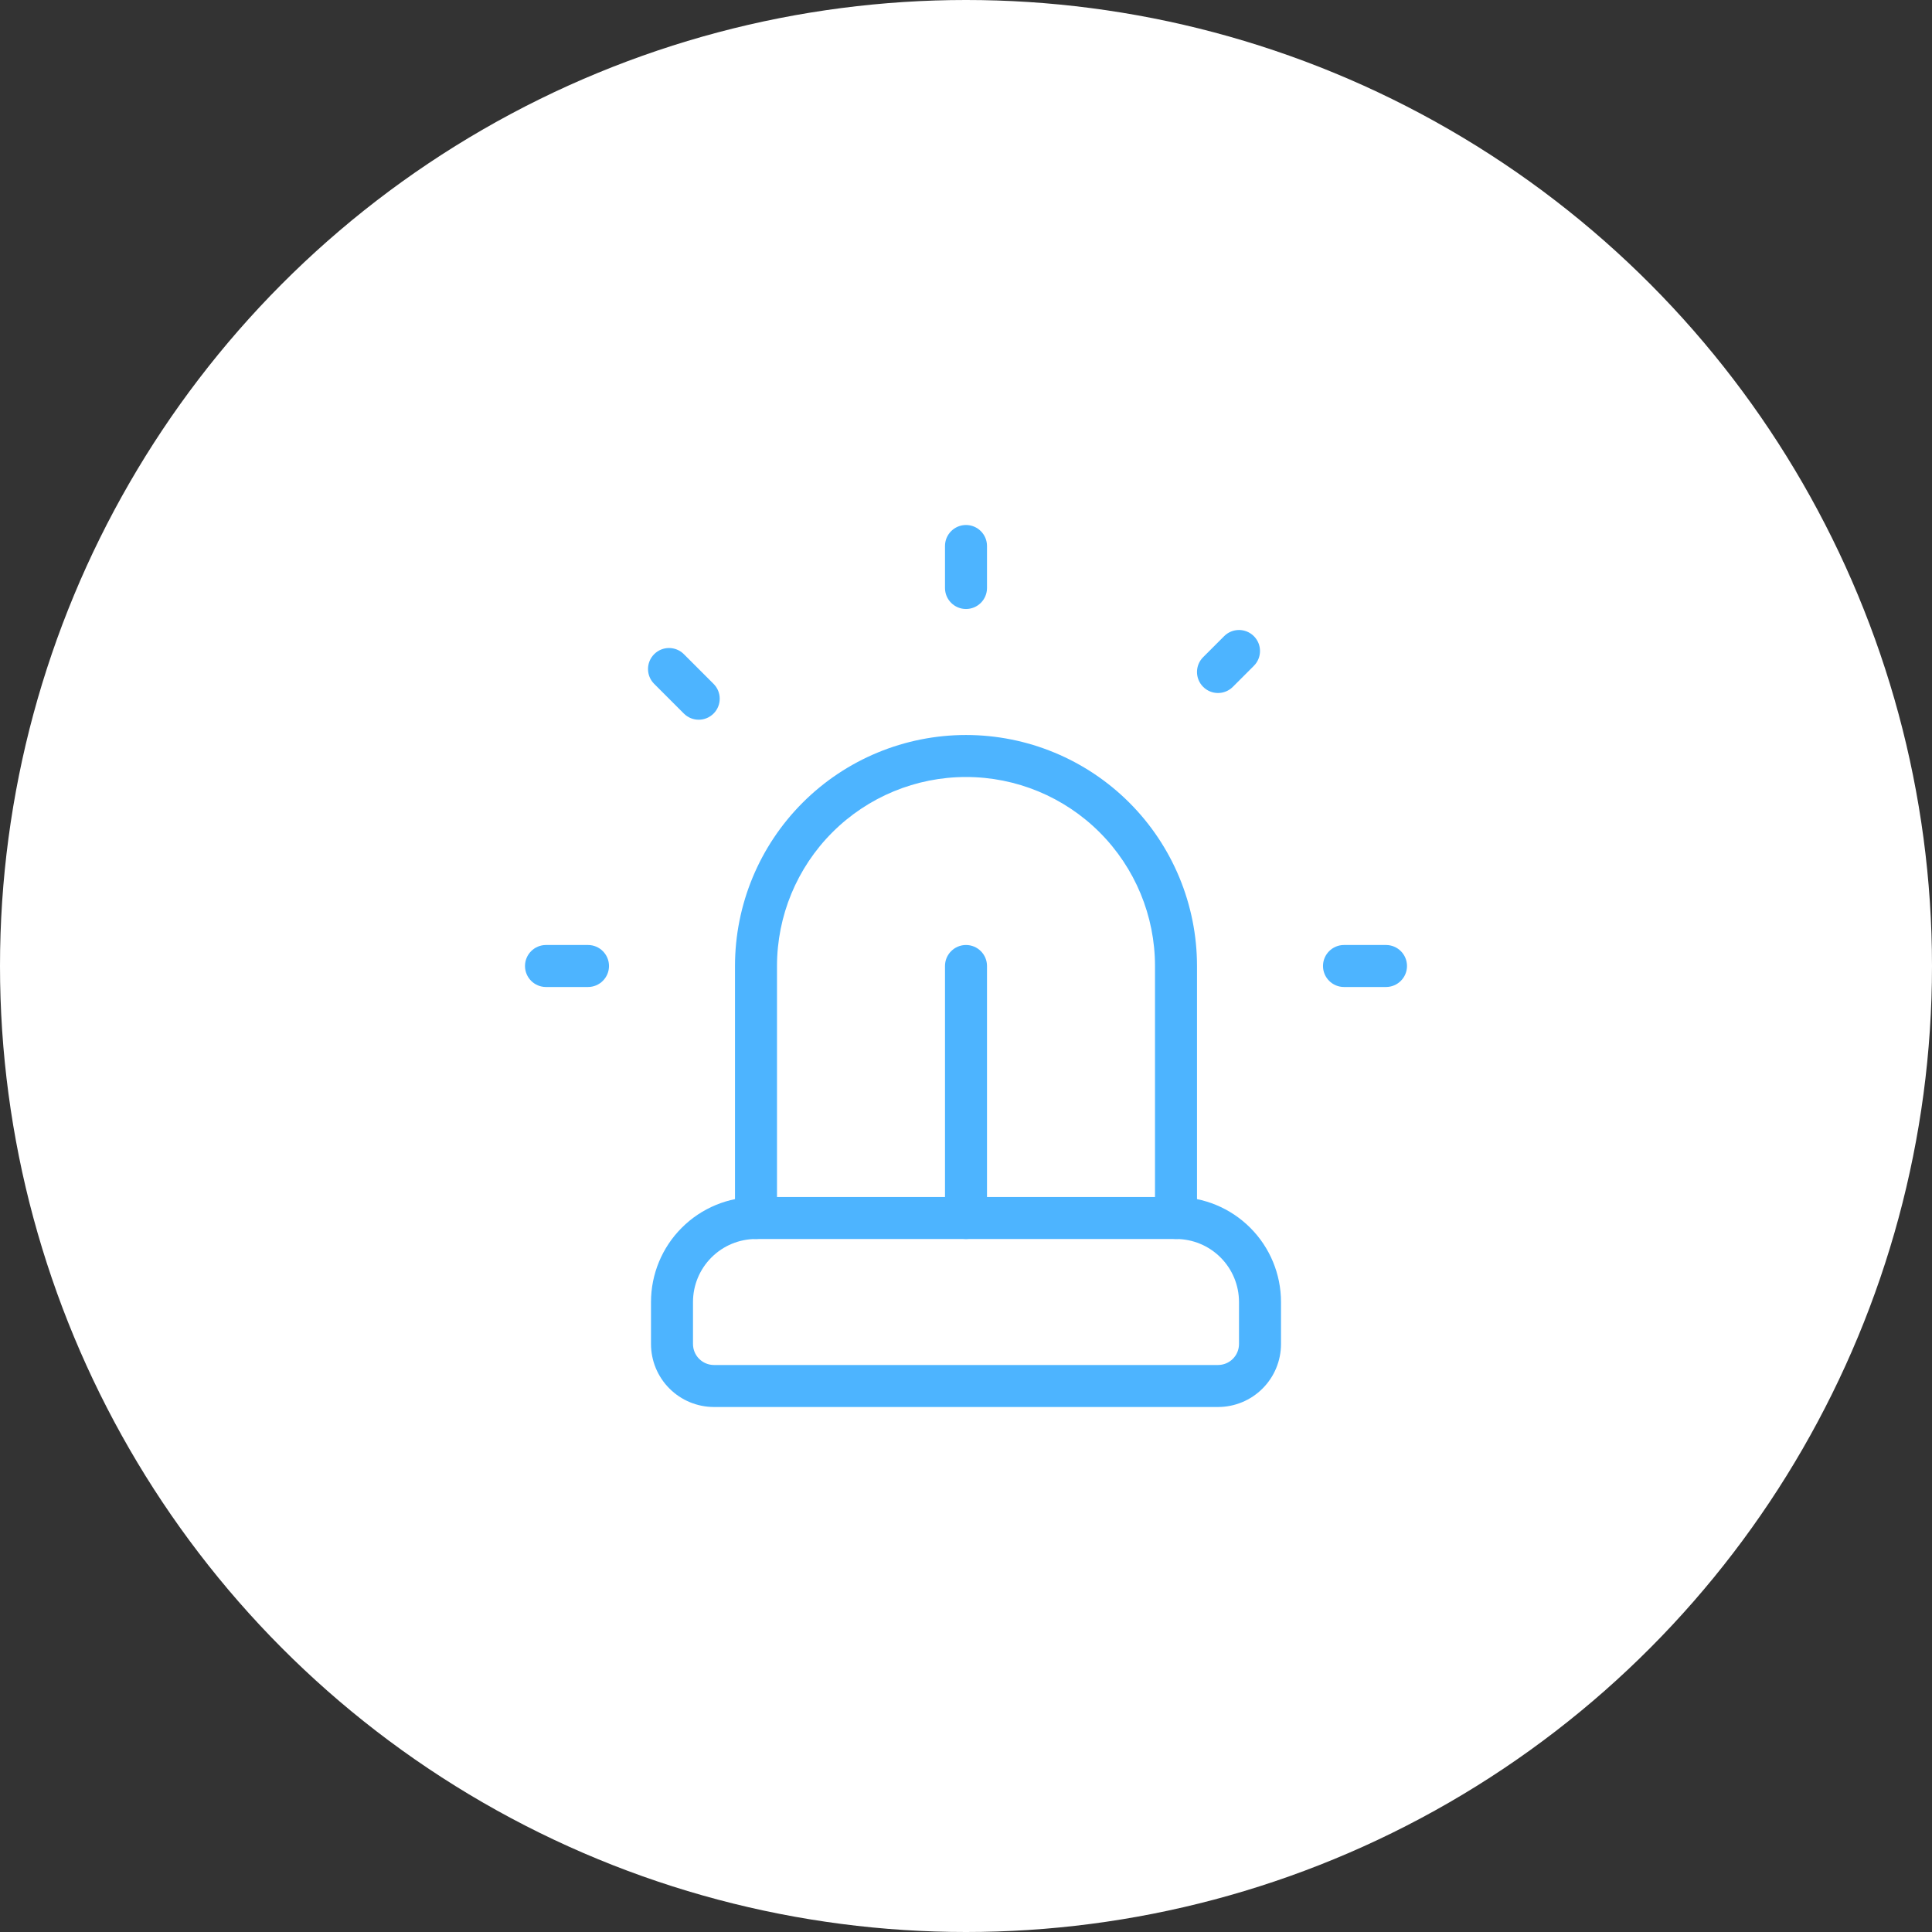
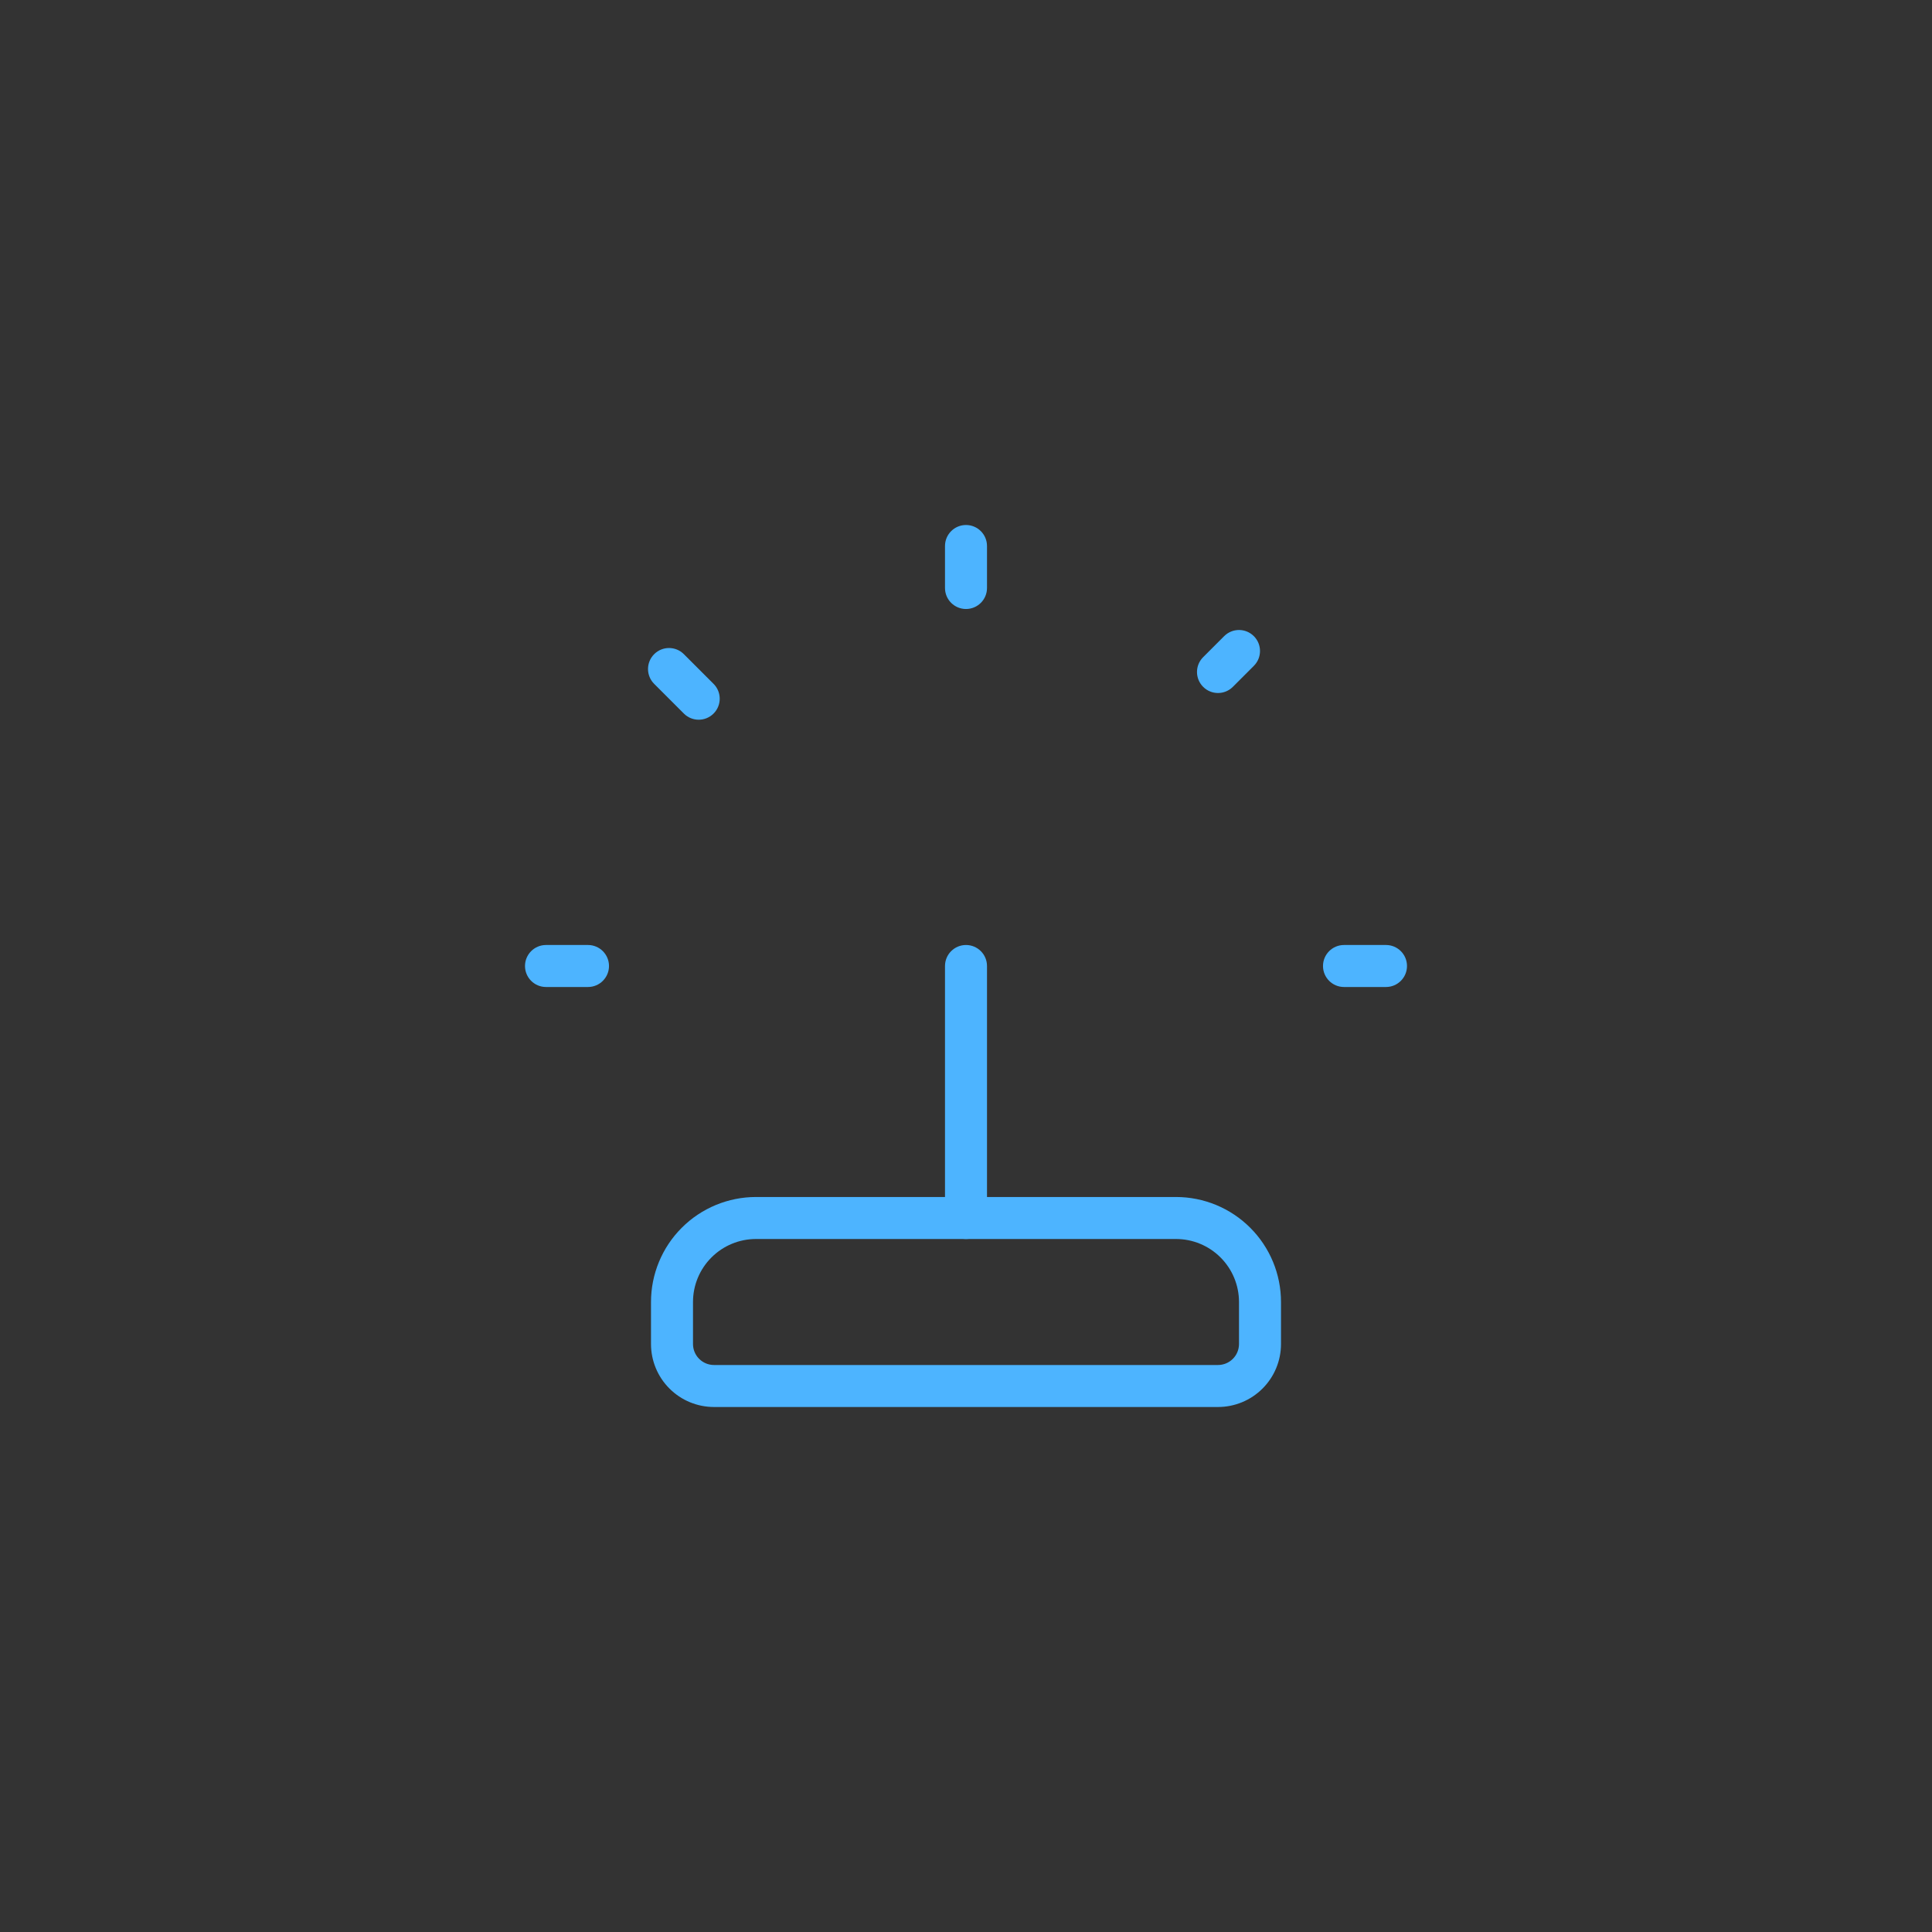
<svg xmlns="http://www.w3.org/2000/svg" width="92" height="92" viewBox="0 0 92 92" fill="none">
  <rect x="0" y="0" width="92" height="92" fill="#333333" stroke="none" />
-   <circle cx="46" cy="46" r="46" fill="white" />
-   <path fill-rule="evenodd" clip-rule="evenodd" d="M46 37C43.613 37 41.324 37.948 39.636 39.636C37.948 41.324 37 43.613 37 46V58C37 58.552 36.552 59 36 59C35.448 59 35 58.552 35 58V46C35 43.083 36.159 40.285 38.222 38.222C40.285 36.159 43.083 35 46 35C48.917 35 51.715 36.159 53.778 38.222C55.841 40.285 57 43.083 57 46V58C57 58.552 56.552 59 56 59C55.448 59 55 58.552 55 58V46C55 43.613 54.052 41.324 52.364 39.636C50.676 37.948 48.387 37 46 37Z" fill="#4DB4FF" />
  <path fill-rule="evenodd" clip-rule="evenodd" d="M32.465 58.465C33.402 57.527 34.674 57 36 57H56C57.326 57 58.598 57.527 59.535 58.465C60.473 59.402 61 60.674 61 62V64C61 64.796 60.684 65.559 60.121 66.121C59.559 66.684 58.796 67 58 67H34C33.204 67 32.441 66.684 31.879 66.121C31.316 65.559 31 64.796 31 64V62C31 60.674 31.527 59.402 32.465 58.465ZM36 59C35.204 59 34.441 59.316 33.879 59.879C33.316 60.441 33 61.204 33 62V64C33 64.265 33.105 64.52 33.293 64.707C33.48 64.895 33.735 65 34 65H58C58.265 65 58.52 64.895 58.707 64.707C58.895 64.52 59 64.265 59 64V62C59 61.204 58.684 60.441 58.121 59.879C57.559 59.316 56.796 59 56 59H36Z" fill="#4DB4FF" />
  <path fill-rule="evenodd" clip-rule="evenodd" d="M63 46C63 45.448 63.448 45 64 45H66C66.552 45 67 45.448 67 46C67 46.552 66.552 47 66 47H64C63.448 47 63 46.552 63 46Z" fill="#4DB4FF" />
  <path fill-rule="evenodd" clip-rule="evenodd" d="M59.707 30.293C60.098 30.683 60.098 31.317 59.707 31.707L58.707 32.707C58.317 33.098 57.683 33.098 57.293 32.707C56.902 32.317 56.902 31.683 57.293 31.293L58.293 30.293C58.683 29.902 59.317 29.902 59.707 30.293Z" fill="#4DB4FF" />
  <path fill-rule="evenodd" clip-rule="evenodd" d="M25 46C25 45.448 25.448 45 26 45H28C28.552 45 29 45.448 29 46C29 46.552 28.552 47 28 47H26C25.448 47 25 46.552 25 46Z" fill="#4DB4FF" />
  <path fill-rule="evenodd" clip-rule="evenodd" d="M46 25C46.552 25 47 25.448 47 26V28C47 28.552 46.552 29 46 29C45.448 29 45 28.552 45 28V26C45 25.448 45.448 25 46 25Z" fill="#4DB4FF" />
  <path fill-rule="evenodd" clip-rule="evenodd" d="M31.151 31.151C31.541 30.76 32.175 30.76 32.565 31.151L33.979 32.565C34.37 32.955 34.37 33.589 33.979 33.979C33.589 34.37 32.955 34.37 32.565 33.979L31.151 32.565C30.76 32.175 30.76 31.541 31.151 31.151Z" fill="#4DB4FF" />
  <path fill-rule="evenodd" clip-rule="evenodd" d="M46 45C46.552 45 47 45.448 47 46V58C47 58.552 46.552 59 46 59C45.448 59 45 58.552 45 58V46C45 45.448 45.448 45 46 45Z" fill="#4DB4FF" />
</svg>